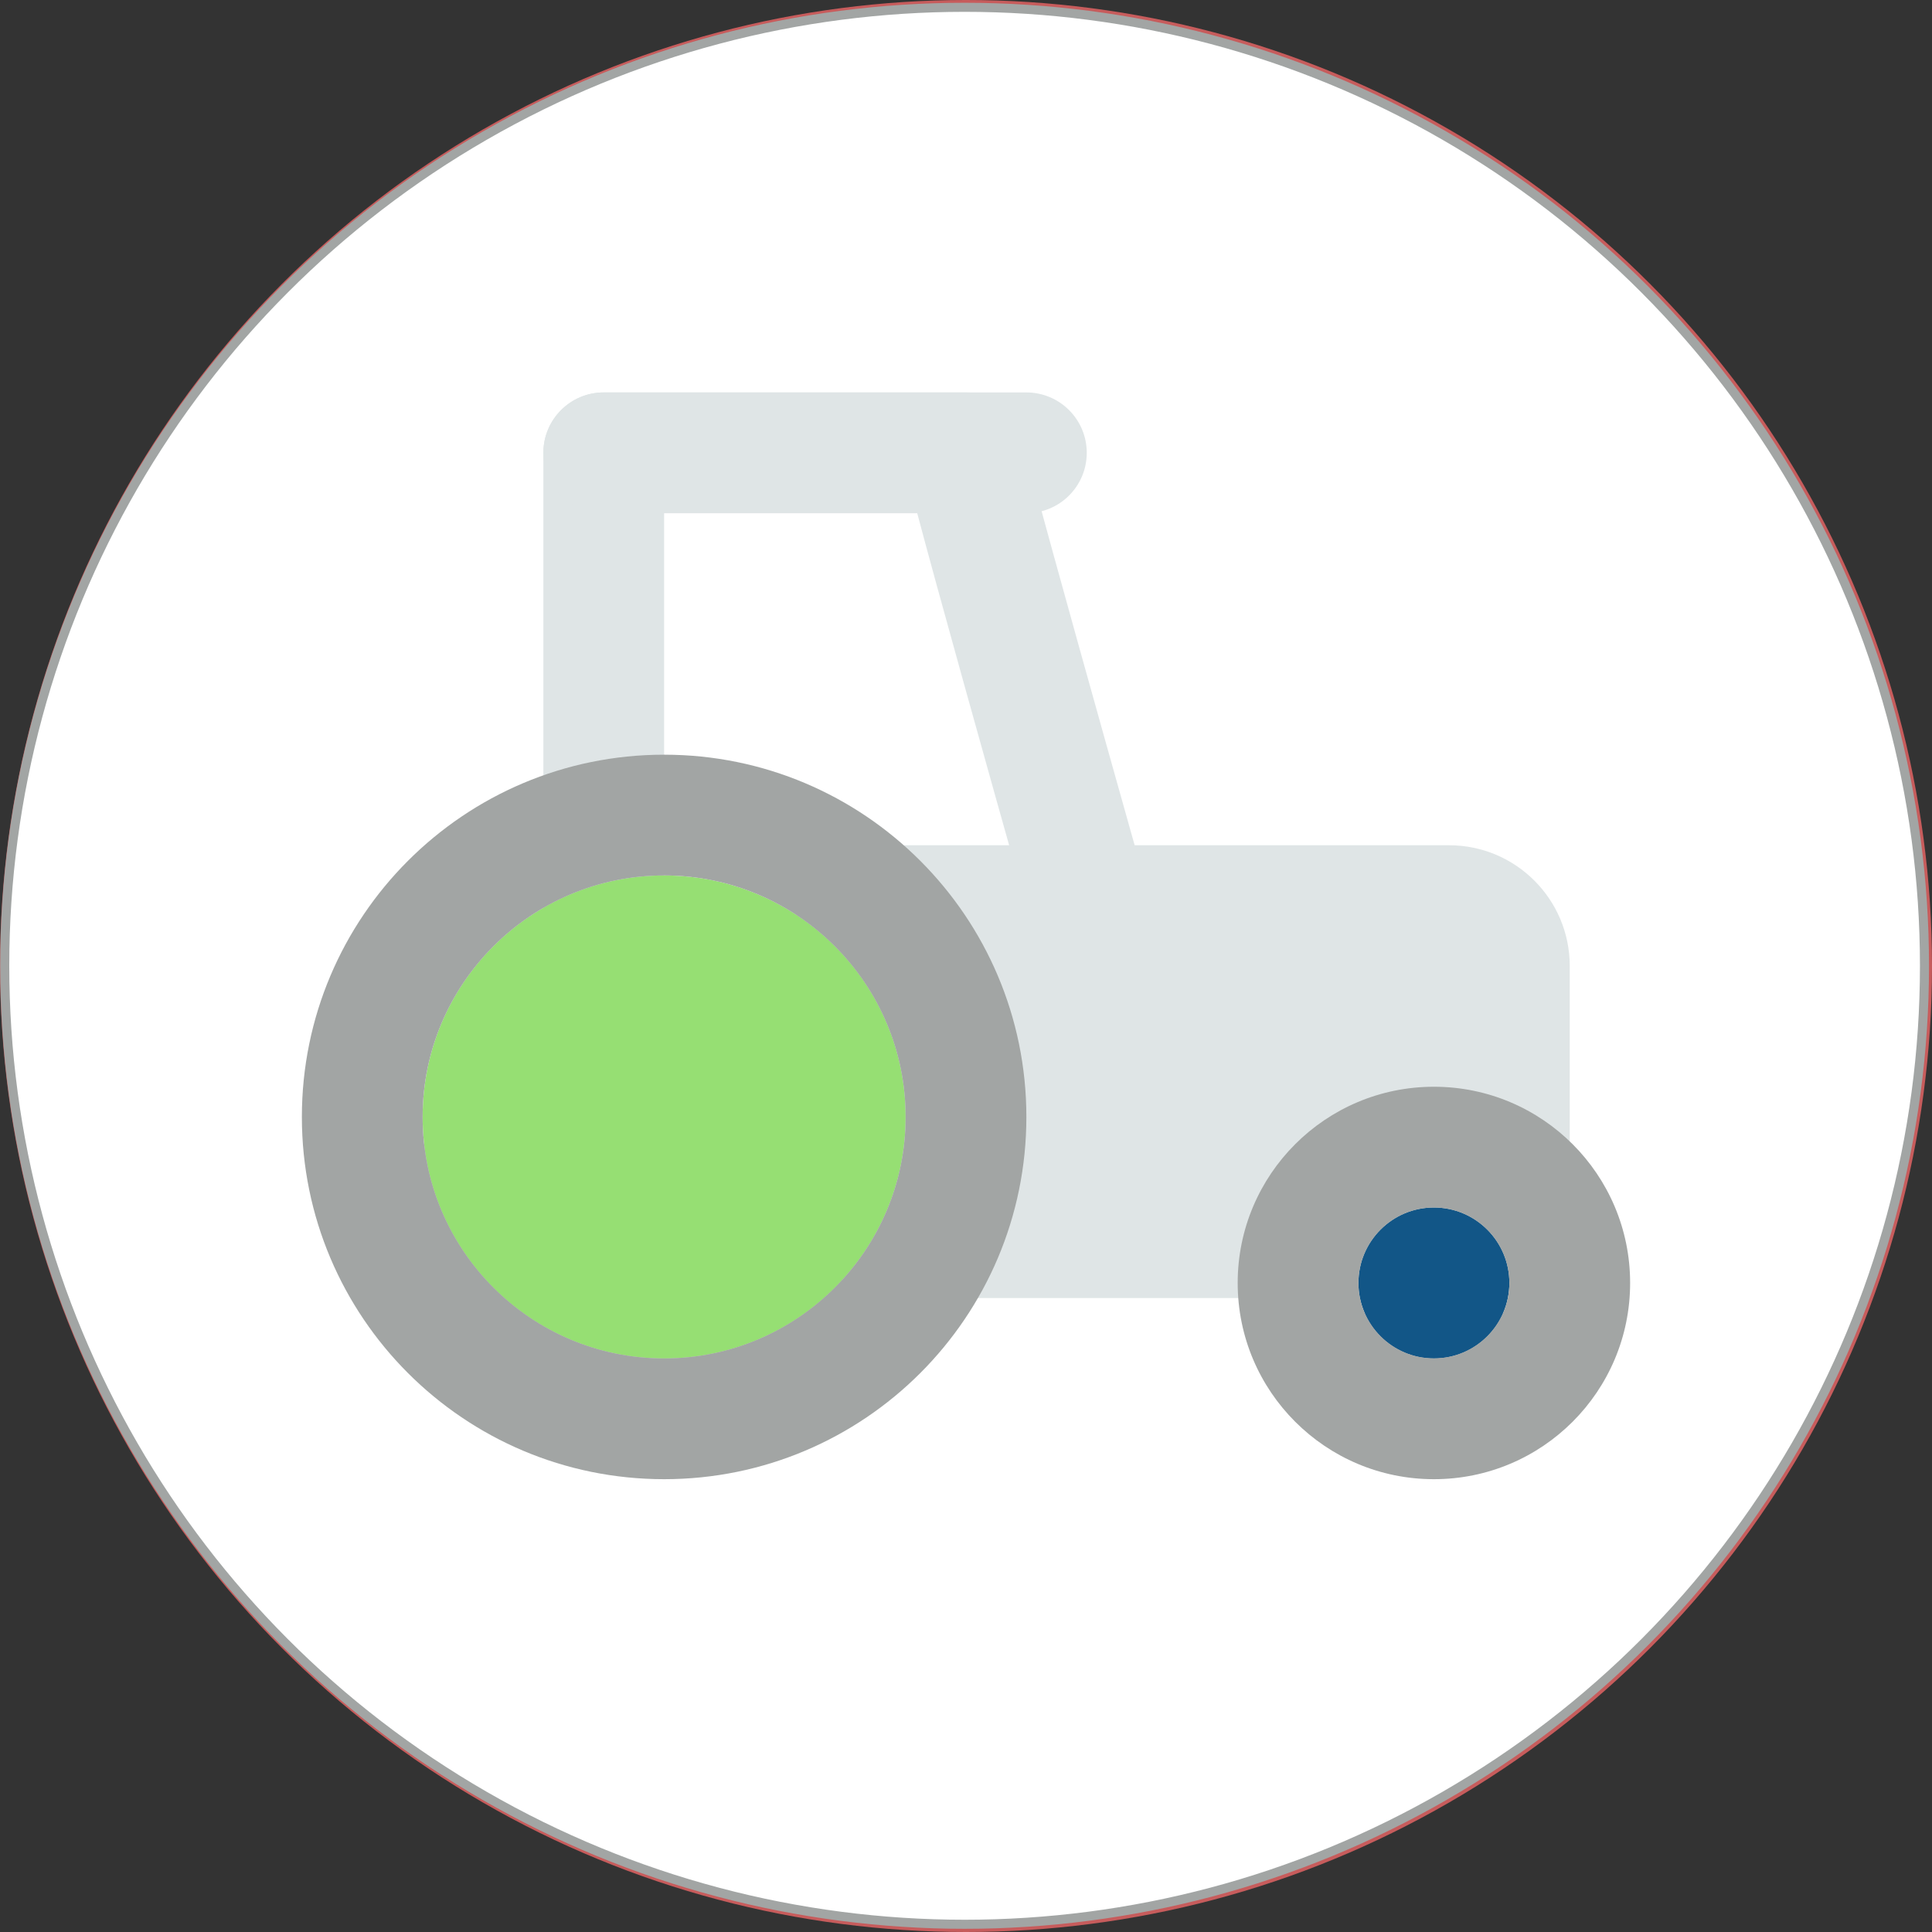
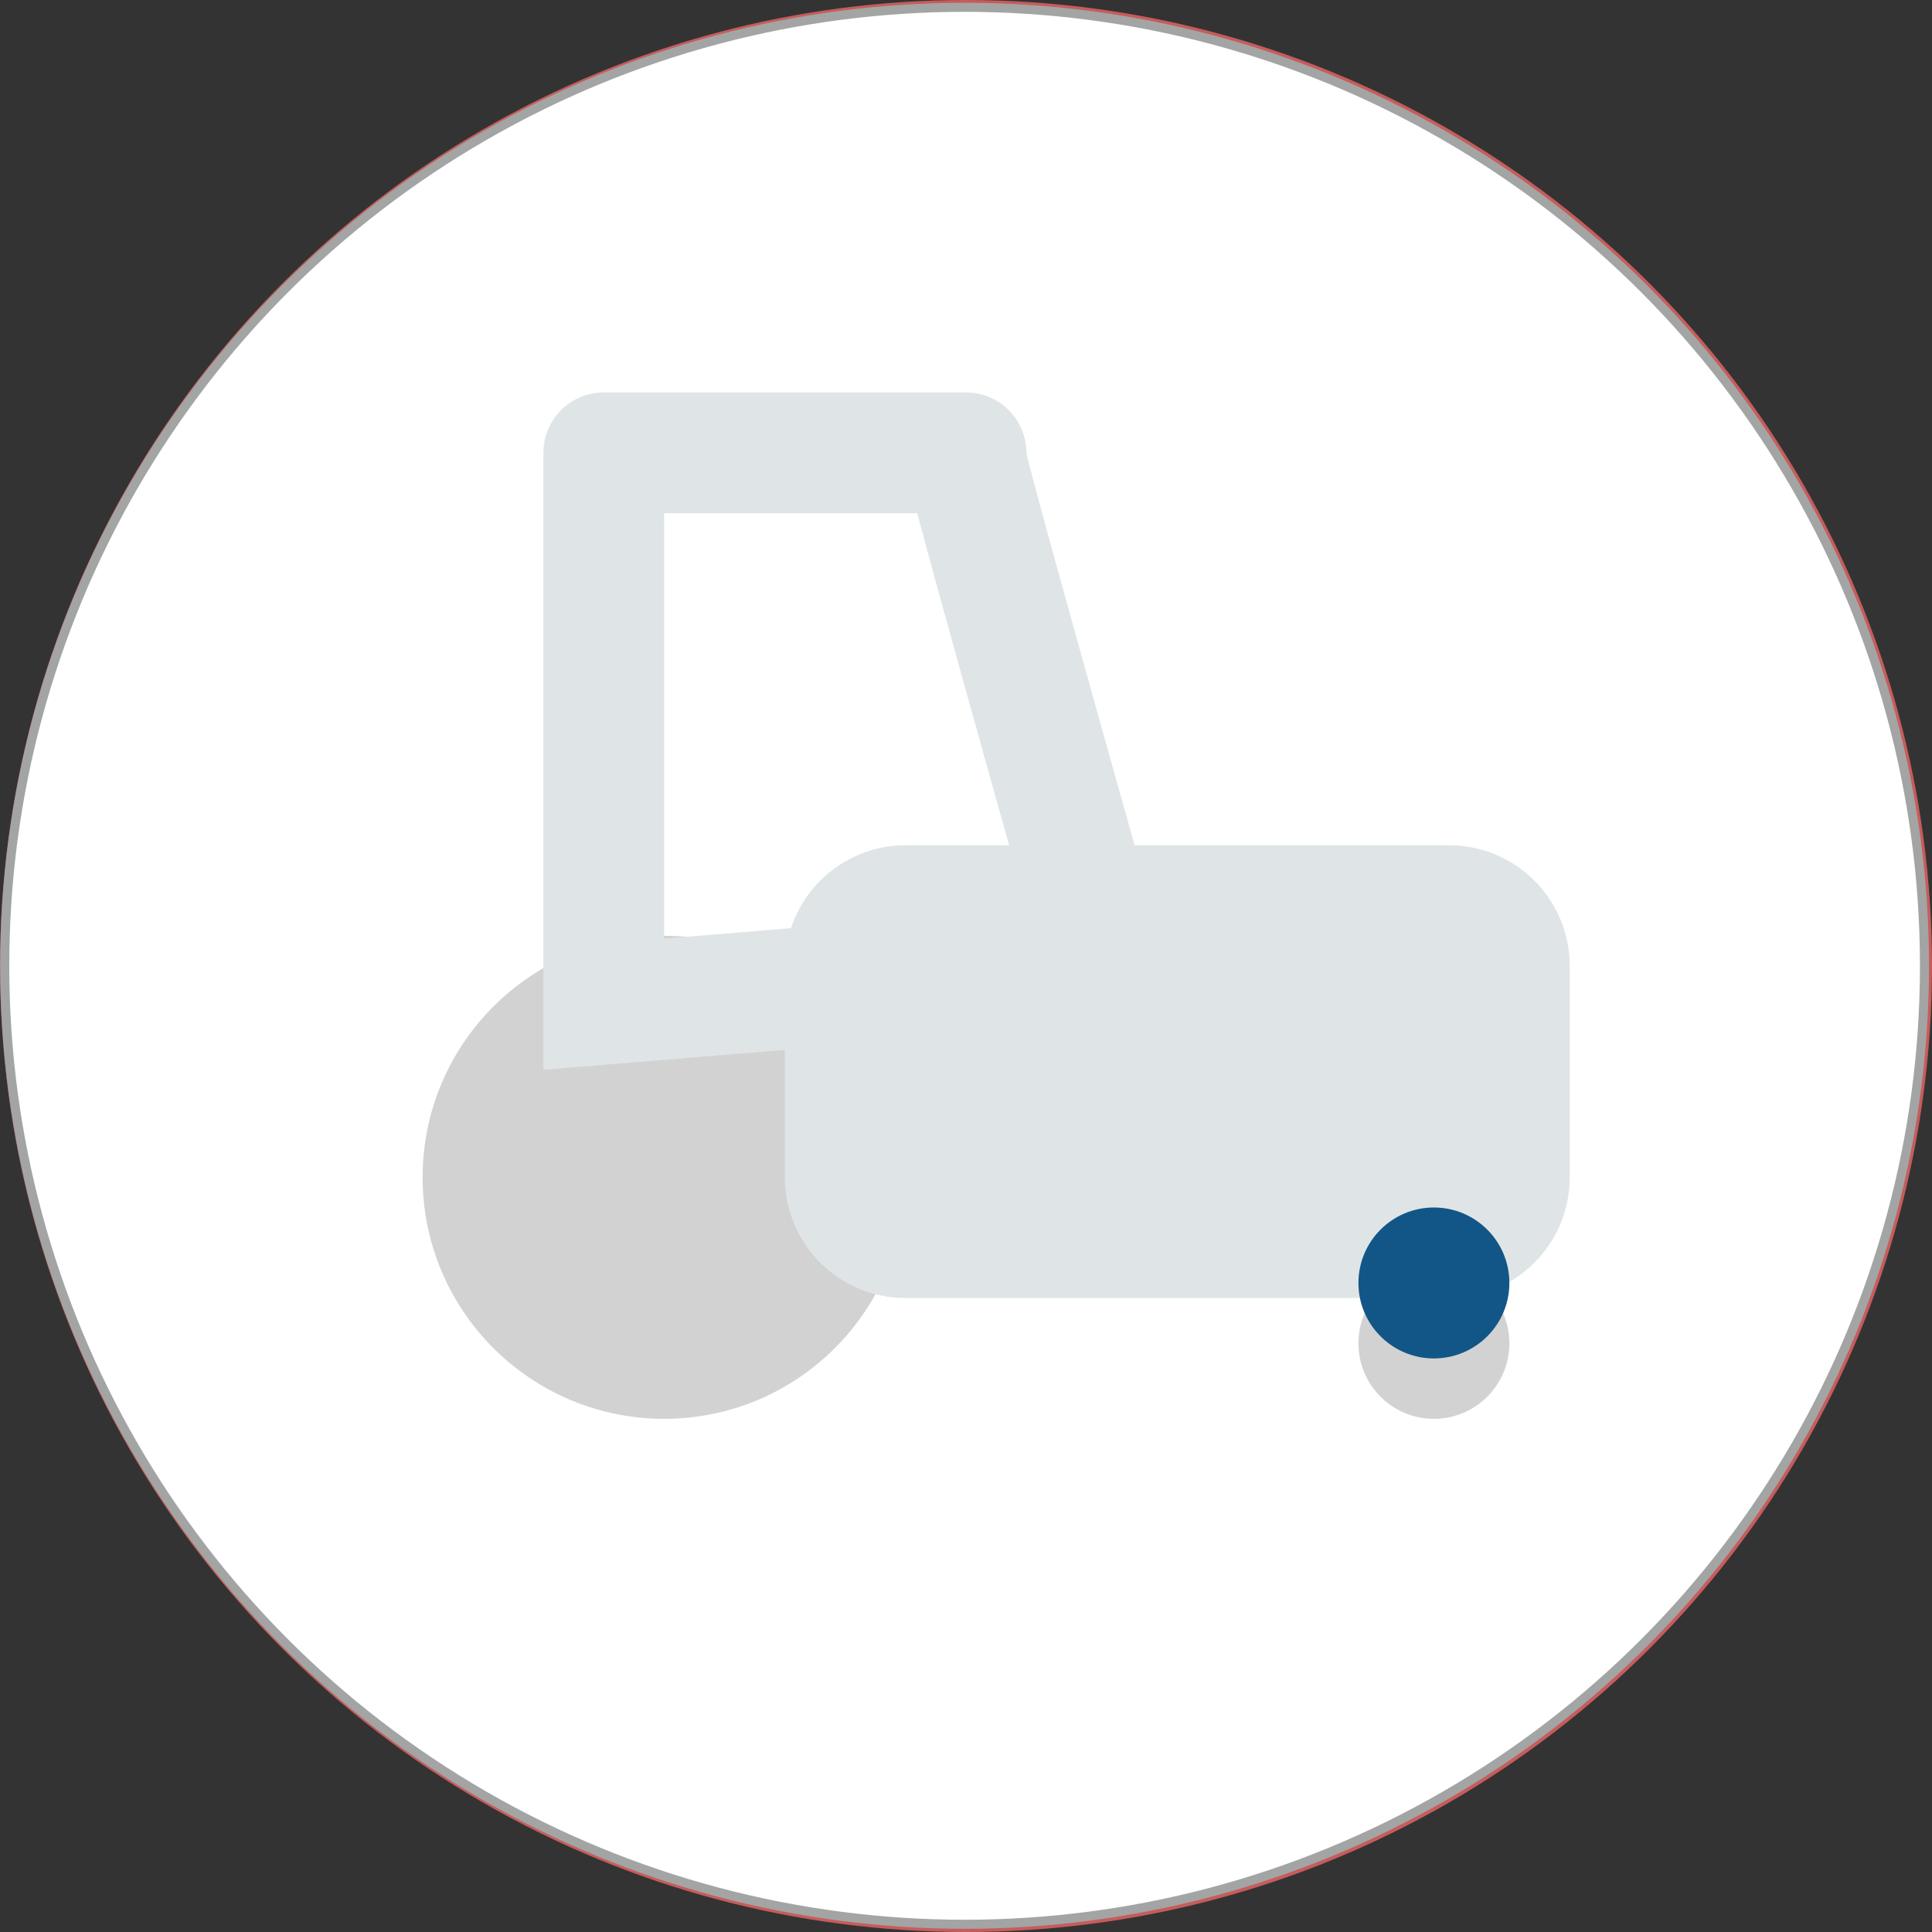
<svg xmlns="http://www.w3.org/2000/svg" width="64" height="64">
  <rect width="100%" height="100%" fill="#333333" stroke="none" />
  <g>
    <title>background</title>
    <rect fill="none" id="canvas_background" height="402" width="582" y="-1" x="-1" />
  </g>
  <g>
    <title>Layer 1</title>
    <circle id="svg_1" r="32" fill="#C75C5C" cy="32" cx="32" />
    <ellipse stroke="#a2a5a4" ry="31.751" rx="31.797" id="svg_17" cy="31.993" cx="31.954" stroke-width="0.3" fill="#ffffff" />
    <circle opacity="0.2" id="svg_4" r="8" fill="#231F20" cy="39" cx="22" />
    <circle opacity="0.2" id="svg_5" r="2.5" fill="#231F20" cy="44.5" cx="47.5" />
    <path id="svg_7" fill="#dfe5e6" d="m30.384,17c0.663,2.505 2.228,8.104 3.635,13.101l-12.019,0.993l0,-14.094l8.384,0m1.616,-4l-12,0c-1.105,0 -2,0.895 -2,2s0,20.438 0,20.438l21.188,-1.751c0,0 -5,-17.688 -5.188,-18.688c0,-1.104 -0.895,-1.999 -2,-1.999l0,0z" />
    <path id="svg_8" fill="#dfe5e6" d="m52,39c0,2.209 -1.791,4 -4,4l-18,0c-2.209,0 -4,-1.791 -4,-4l0,-7c0,-2.209 1.791,-4 4,-4l18,0c2.209,0 4,1.791 4,4l0,7z" />
-     <circle id="svg_9" r="8" fill="#96df73" cy="37" cx="22" />
    <circle id="svg_10" r="2.5" fill="#125687" cy="42.5" cx="47.5" />
-     <path id="svg_13" fill="#a2a5a4" d="m22,25c-6.627,0 -12,5.373 -12,12c0,6.627 5.373,12 12,12s12,-5.373 12,-12c0,-6.627 -5.373,-12 -12,-12zm0,20c-4.411,0 -8,-3.589 -8,-8c0,-4.411 3.589,-8 8,-8s8,3.589 8,8c0,4.411 -3.589,8 -8,8z" />
-     <path id="svg_14" fill="#a2a5a4" d="m47.5,36c-3.59,0 -6.5,2.91 -6.5,6.5s2.91,6.5 6.5,6.5s6.5,-2.91 6.5,-6.5s-2.91,-6.5 -6.5,-6.5zm0,9c-1.378,0 -2.5,-1.122 -2.5,-2.5c0,-1.379 1.122,-2.5 2.5,-2.5s2.5,1.121 2.5,2.5c0,1.378 -1.122,2.5 -2.5,2.5z" />
-     <path id="svg_16" fill="#dfe5e6" d="m36,15c0,1.105 -0.895,2 -2,2l-14,0c-1.105,0 -2,-0.895 -2,-2l0,0c0,-1.105 0.895,-2 2,-2l14,0c1.105,0 2,0.895 2,2l0,0z" />
  </g>
</svg>